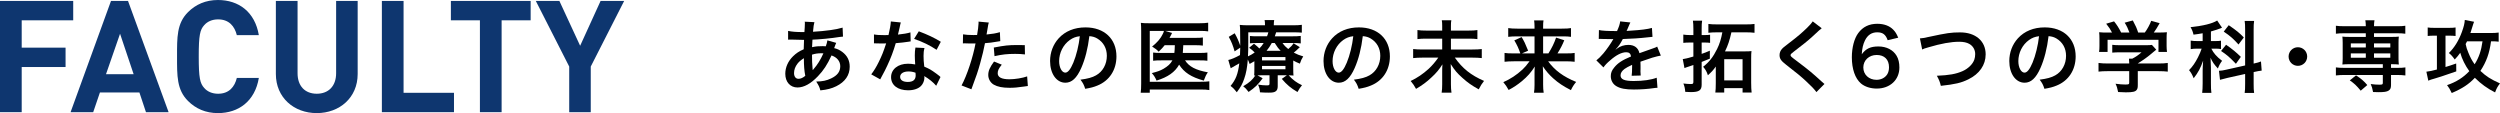
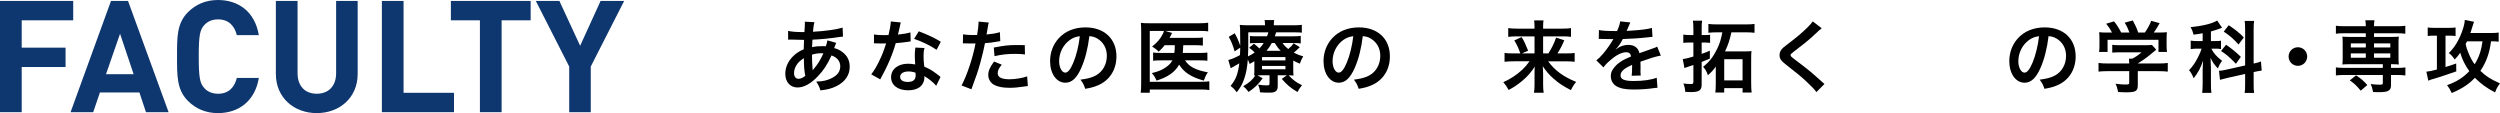
<svg xmlns="http://www.w3.org/2000/svg" version="1.1" id="レイヤー_1" x="0px" y="0px" width="640px" height="29px" viewBox="0 0 640 29" enable-background="new 0 0 640 29" xml:space="preserve">
  <g>
    <g>
      <path fill="#0E366F" d="M5.555,5.199v6.999h11.229v4.959H5.555v11.559H0V0.24h18.742v4.959H5.555z" />
      <path fill="#0E366F" d="M37.367,28.716l-1.678-5.039h-10.11l-1.718,5.039h-5.794L28.416,0.24h4.356l10.39,28.476H37.367z     M30.733,8.639l-3.597,10.358h7.074L30.733,8.639z" />
      <path fill="#0E366F" d="M55.792,28.955c-3.117,0-5.674-1.12-7.672-3.119c-2.877-2.88-2.797-6.438-2.797-11.358    c0-4.919-0.08-8.479,2.797-11.357c1.998-2,4.555-3.12,7.672-3.12c5.314,0,9.471,3.04,10.47,8.999h-5.634    c-0.56-2.279-1.999-4.039-4.795-4.039c-1.519,0-2.757,0.559-3.557,1.479c-1.079,1.2-1.398,2.561-1.398,8.039    c0,5.479,0.32,6.839,1.398,8.039c0.799,0.92,2.038,1.479,3.557,1.479c2.797,0,4.236-1.76,4.795-4.039h5.634    C65.263,25.916,61.067,28.955,55.792,28.955z" />
      <path fill="#0E366F" d="M81.092,28.955c-5.834,0-10.47-3.959-10.47-9.998V0.24h5.555v18.517c0,3.279,1.918,5.239,4.916,5.239    s4.955-1.96,4.955-5.239V0.24h5.515v18.717C91.561,24.996,86.926,28.955,81.092,28.955z" />
      <path fill="#0E366F" d="M97.759,28.716V0.24h5.554v23.517h12.908v4.959H97.759z" />
      <path fill="#0E366F" d="M128.413,5.199v23.517h-5.554V5.199h-7.433V0.24h20.42v4.959H128.413z" />
      <path fill="#0E366F" d="M151.234,17.037v11.679h-5.515V17.037L137.168,0.24h6.034l5.314,11.478l5.235-11.478h6.034L151.234,17.037    z" />
      <path d="M214.067,10.973c-0.08,0.16-0.08,0.16-0.24,0.58c-0.2,0.561-0.22,0.581-0.28,0.761c0.819,0.199,1.399,0.479,2.079,0.98    c1.279,0.959,1.899,2.199,1.899,3.78c0,2.181-1.18,3.881-3.438,5.001c-1.179,0.58-2.318,0.881-4.078,1.061    c-0.22-0.86-0.399-1.221-1.059-2.261c1.619-0.021,2.638-0.24,3.817-0.8c1.599-0.761,2.339-1.74,2.339-3.121    c0-1.26-0.819-2.28-2.239-2.761c-1.099,2.381-2.039,3.821-3.478,5.321c-1.799,1.9-3.578,2.881-5.237,2.881    c-1.859,0-3.118-1.42-3.118-3.501c0-1.64,0.7-3.221,1.979-4.481c0.8-0.779,1.539-1.279,2.738-1.8c0-0.64,0.04-1.44,0.08-2.4    c-0.22,0-1.299-0.021-3.238-0.08c-0.2,0-0.34,0-0.38,0c-0.06,0-0.239,0-0.459,0.021V7.912c0.899,0.2,2.079,0.3,3.738,0.3    c0.02,0,0.04,0,0.44,0c0.02-0.4,0.02-0.4,0.08-1.199c0.02-0.261,0.04-0.761,0.04-1.141c0-0.08,0-0.16-0.04-0.32l2.478,0.12    c-0.16,0.54-0.24,1.06-0.36,2.46c3.198-0.18,6.037-0.58,7.576-1.061l0.1,2.301c-0.279,0.021-0.359,0.021-0.779,0.08    c-2.199,0.36-5.437,0.66-7.036,0.701c-0.06,0.859-0.079,1.5-0.1,1.92c1.08-0.221,1.539-0.26,2.758-0.26c0.24,0,0.4,0,0.759,0.039    c0.22-0.64,0.34-1.06,0.4-1.52L214.067,10.973z M204.173,16.274c-0.6,0.779-0.899,1.6-0.899,2.439c0,0.9,0.439,1.461,1.14,1.461    c0.56,0,1.099-0.24,1.738-0.76c-0.259-1.301-0.359-2.581-0.359-4.521C204.913,15.474,204.573,15.774,204.173,16.274z     M208.091,17.935c0.08-0.12,0.08-0.12,0.22-0.28c0.939-1.06,1.739-2.341,2.479-4.001c-0.22-0.02-0.32-0.02-0.52-0.02    c-0.88,0-1.6,0.1-2.398,0.359c0.02,1.841,0.02,2.041,0.139,3.441c0.02,0.119,0.02,0.119,0.02,0.26c0,0.1,0,0.12,0.02,0.22    L208.091,17.935z" />
      <path d="M230.613,5.752c-0.119,0.38-0.119,0.38-0.319,1.34c-0.1,0.48-0.2,0.88-0.42,1.761c1.379-0.141,2.419-0.32,3.198-0.561    l0.06,2.301c-0.22,0.02-0.26,0.02-0.64,0.1c-0.719,0.121-1.939,0.26-3.178,0.36c-0.58,2.001-1.299,3.901-2.199,5.802    c-0.459,0.98-0.64,1.34-1.399,2.74c-0.26,0.48-0.26,0.48-0.38,0.721l-2.299-1.281c0.7-0.92,1.259-1.82,1.939-3.2    c0.78-1.601,1.12-2.421,1.879-4.722c-0.899,0.021-1.02,0.021-1.259,0.021c-0.26,0-0.38,0-0.799-0.021l-1.06-0.02v-2.28    c0.72,0.14,1.479,0.18,2.698,0.18c0.24,0,0.58,0,1.02-0.021c0.34-1.42,0.56-2.619,0.6-3.48L230.613,5.752z M239.667,21.955    c-0.72-0.86-1.879-1.8-3.058-2.48c0.02,0.181,0.04,0.32,0.04,0.399c0,0.74-0.339,1.602-0.859,2.121    c-0.7,0.721-1.899,1.12-3.318,1.12c-2.638,0-4.357-1.32-4.357-3.36c0-2.021,1.779-3.441,4.317-3.441c0.6,0,1.02,0.041,1.859,0.181    c-0.06-0.921-0.1-1.7-0.1-2.301c0-0.78,0.04-1.36,0.16-2.021l2.318,0.12c-0.2,0.74-0.24,1.2-0.24,2.021    c0,0.801,0.04,1.601,0.18,2.74c1.439,0.641,1.639,0.74,3.158,1.841c0.3,0.2,0.38,0.28,0.7,0.54c0.16,0.16,0.16,0.16,0.3,0.28    L239.667,21.955z M232.572,18.294c-1.299,0-2.138,0.541-2.138,1.381c0,0.82,0.719,1.301,1.958,1.301    c1.359,0,2.019-0.561,2.019-1.682c0-0.199-0.04-0.68-0.04-0.68C233.671,18.374,233.191,18.294,232.572,18.294z M239.768,12.753    c-1.739-1.16-3.518-2.02-5.756-2.801l1.199-1.939c2.359,0.9,3.857,1.6,5.636,2.68L239.768,12.753z" />
      <path d="M246.539,8.792c0.719,0.121,1.519,0.18,2.678,0.18c0.24,0,0.459,0,0.919-0.02c0.18-0.96,0.38-2.5,0.38-3.061    c0-0.08,0-0.199-0.02-0.359l2.638,0.239c-0.14,0.46-0.14,0.46-0.38,1.921c-0.1,0.561-0.12,0.68-0.199,1.141    c1.479-0.141,2.418-0.301,3.417-0.601l0.1,2.3c-0.16,0.021-0.16,0.021-0.64,0.101c-1.02,0.2-2.619,0.399-3.278,0.42    c-0.22,1.24-0.72,3.36-1.239,5.181c-0.58,2.081-0.919,3.081-2.238,6.622l-2.519-0.98c1.379-2.54,2.918-7.201,3.578-10.763    c-0.14,0.021-0.22,0.021-0.26,0.021h-1.159c-0.1,0-0.299,0-0.639-0.021c-0.36-0.02-0.64-0.02-0.8-0.02c-0.1,0-0.2,0-0.379,0.02    L246.539,8.792z M256.453,16.554c-0.8,1-1.04,1.5-1.04,2.201c0,1.02,1,1.54,2.998,1.54c1.459,0,3.378-0.32,4.538-0.74l0.18,2.46    c-0.36,0.041-0.52,0.061-0.979,0.141c-1.659,0.24-2.538,0.32-3.718,0.32c-1.779,0-3.058-0.26-4.018-0.801    c-0.859-0.5-1.419-1.46-1.419-2.461c0-1.06,0.379-1.959,1.479-3.46L256.453,16.554z M262.389,13.934    c-0.959-0.101-1.519-0.14-2.519-0.14c-1.979,0-3.298,0.14-5.277,0.58l-0.18-2.201c2.838-0.54,3.798-0.641,5.956-0.641    c0.54,0,0.72,0,1.979,0.021L262.389,13.934z" />
      <path d="M276.795,17.414c-1.14,2.581-2.418,3.761-4.058,3.761c-2.279,0-3.917-2.32-3.917-5.541c0-2.2,0.779-4.261,2.199-5.821    c1.679-1.841,4.037-2.8,6.875-2.8c4.797,0,7.916,2.92,7.916,7.421c0,3.461-1.799,6.222-4.857,7.462c-0.96,0.4-1.74,0.6-3.138,0.84    c-0.34-1.061-0.58-1.5-1.219-2.34c1.839-0.24,3.038-0.561,3.977-1.102c1.739-0.959,2.779-2.859,2.779-5    c0-1.921-0.86-3.48-2.458-4.441c-0.62-0.359-1.139-0.52-2.019-0.6C278.495,12.394,277.795,15.153,276.795,17.414z M273.857,10.253    c-1.679,1.2-2.718,3.26-2.718,5.4c0,1.641,0.7,2.941,1.58,2.941c0.659,0,1.338-0.84,2.058-2.561    c0.76-1.801,1.419-4.502,1.659-6.762C275.396,9.393,274.676,9.673,273.857,10.253z" />
      <path d="M298.158,11.573c-0.5,0.619-0.78,0.939-1.54,1.66c-0.439-0.5-0.899-0.84-1.679-1.301c1.379-1.14,2.199-2.1,2.739-3.24    c0.12-0.24,0.18-0.38,0.299-0.78h-3.638v13.022h13.032c1.019,0,1.679-0.039,2.218-0.119v2.24c-0.619-0.1-1.179-0.141-2.198-0.141    H294.34v0.82h-2.318c0.08-0.68,0.12-1.34,0.12-2.32V7.992c0-0.86-0.02-1.521-0.08-2.141c0.64,0.08,1.159,0.101,2.159,0.101h12.832    c1,0,1.559-0.041,2.239-0.141v2.221c-0.66-0.1-1.179-0.12-2.179-0.12h-8.834l1.759,0.521c-0.08,0.16-0.1,0.199-0.16,0.359    c-0.16,0.32-0.16,0.32-0.479,0.9h6.576c0.959,0,1.439-0.02,1.958-0.1v2.08c-0.62-0.08-1.179-0.1-1.939-0.1h-3.078    c0,0.18,0,0.18-0.02,0.439c-0.02,0.58-0.04,0.98-0.1,1.541h4.377c0.899,0,1.359-0.021,1.919-0.101v2.101    c-0.54-0.08-1.08-0.1-1.979-0.1h-3.738c1.019,1.6,2.719,2.5,5.836,3.061c-0.459,0.66-0.66,1.08-1.04,2.12    c-3.238-0.899-5.017-2.061-6.316-4.081c-1.079,1.921-2.878,3.182-5.776,4.081c-0.319-0.761-0.72-1.4-1.219-1.921    c1.479-0.379,2.159-0.619,2.999-1.1c1.1-0.641,1.839-1.32,2.278-2.16h-2.778c-1.079,0-1.559,0.02-2.158,0.1v-2.101    c0.6,0.08,1.039,0.101,2.198,0.101h3.238c0.08-0.721,0.08-0.881,0.12-1.98H298.158z" />
      <path d="M331.072,17.595c0,0.979,0.02,1.26,0.061,1.74c-0.42-0.041-0.699-0.041-1.24-0.061c1.121,1.221,1.959,1.841,3.418,2.541    c-0.439,0.52-0.799,1.061-1.158,1.74c-1.738-1.021-2.658-1.801-4.018-3.361l1.299-0.92h-2.338v2.841c0,0.601-0.18,1.04-0.52,1.261    c-0.361,0.26-0.801,0.34-1.76,0.34c-0.719,0-1.439-0.021-2.258-0.08c-0.061-0.76-0.16-1.201-0.5-1.98    c0.84,0.14,1.539,0.199,2.178,0.199c0.66,0,0.76-0.06,0.76-0.479v-2.101h-2.178c-0.4,0-0.52,0-0.9,0.02l1.32,0.74    c-1.16,1.602-1.98,2.4-3.599,3.502c-0.58-0.761-0.819-1.021-1.379-1.461c1.599-0.94,2.398-1.66,3.099-2.761    c-0.182,0.021-0.182,0.021-0.301,0.021c0.041-0.5,0.061-0.82,0.061-1.721v-1.94c-0.38,0.24-0.58,0.36-1.219,0.7    c-0.16-0.5-0.24-0.66-0.46-1.141c-0.16,2.061-0.44,3.581-0.92,4.922c-0.439,1.3-0.899,2.141-1.898,3.461    c-0.6-0.761-0.88-1.061-1.599-1.621c1.339-1.6,1.898-3.041,2.238-5.781c-0.58,0.36-1.359,0.801-1.819,1.041    c-0.1,0.039-0.24,0.119-0.38,0.219l-0.62-2.12c0.719-0.14,1.799-0.601,2.998-1.261c0.04-0.68,0.04-0.979,0.06-1.9l-1.439,0.961    c-0.42-1.5-0.8-2.461-1.5-3.721l1.52-0.92c0.639,1.16,0.959,1.859,1.419,3.18c0-0.14,0-0.359,0-0.699s0-1.48-0.02-2.121    c0-1.561,0-1.78-0.1-2.5c0.679,0.08,1.379,0.1,2.458,0.1h3.999v-0.14c0-0.521-0.021-0.82-0.102-1.2h2.459    c-0.061,0.359-0.1,0.66-0.1,1.2v0.14h4.736c1.119,0,1.779-0.02,2.439-0.119v2c-0.721-0.061-1.199-0.08-2.199-0.08h-4.377    c-0.16,0.5-0.219,0.699-0.34,1.02h4.578c0.918,0,1.459-0.02,2.059-0.1v1.92c-0.58-0.08-1.041-0.1-1.979-0.1h-2.68    c0.5,0.7,0.779,0.98,1.459,1.541c0.699-0.601,0.959-0.861,1.359-1.48l1.6,1c-0.779,0.76-0.959,0.92-1.539,1.4    c0.879,0.46,1.398,0.66,2.418,0.96c-0.459,0.761-0.58,1.021-0.859,1.86c-0.799-0.32-1.078-0.46-1.699-0.801V17.595z     M319.56,11.112c0,1.201-0.02,2.121-0.08,3.321c0.699-0.32,1.119-0.58,1.719-1c-0.48-0.501-0.76-0.74-1.419-1.2l1.24-1.041    c0.719,0.58,1.039,0.861,1.379,1.221c0.479-0.5,0.738-0.82,1.1-1.4h-1.68c-0.879,0-1.339,0.02-1.839,0.08V9.212    c0.561,0.061,0.979,0.08,1.919,0.08h2.459c0.139-0.34,0.219-0.56,0.34-1.02h-5.138V11.112z M323.078,15.454h5.996v-0.84h-5.996    V15.454z M323.078,17.734h5.996v-0.86h-5.996V17.734z M327.855,13.013c-0.641-0.66-0.881-0.979-1.52-2h-0.76    c-0.439,0.801-0.82,1.36-1.34,2H327.855z" />
      <path d="M346.797,17.414c-1.139,2.581-2.418,3.761-4.057,3.761c-2.279,0-3.918-2.32-3.918-5.541c0-2.2,0.779-4.261,2.199-5.821    c1.68-1.841,4.037-2.8,6.875-2.8c4.797,0,7.916,2.92,7.916,7.421c0,3.461-1.799,6.222-4.857,7.462    c-0.959,0.4-1.738,0.6-3.137,0.84c-0.342-1.061-0.58-1.5-1.221-2.34c1.84-0.24,3.039-0.561,3.979-1.102    c1.738-0.959,2.777-2.859,2.777-5c0-1.921-0.859-3.48-2.459-4.441c-0.619-0.359-1.139-0.52-2.018-0.6    C348.498,12.394,347.797,15.153,346.797,17.414z M343.859,10.253c-1.68,1.2-2.719,3.26-2.719,5.4c0,1.641,0.701,2.941,1.58,2.941    c0.66,0,1.338-0.84,2.059-2.561c0.76-1.801,1.418-4.502,1.658-6.762C345.398,9.393,344.68,9.673,343.859,10.253z" />
-       <path d="M375.795,7.832c1.199,0,1.859-0.04,2.42-0.14v2.32c-0.621-0.1-1.26-0.12-2.398-0.12h-4.379v2.78h5.477    c1.121,0,1.801-0.039,2.42-0.119v2.32c-0.68-0.08-1.4-0.121-2.42-0.121h-4.477c1.959,2.781,4.117,4.502,7.477,5.962    c-0.621,0.8-0.84,1.16-1.359,2.161c-1.799-1.001-2.799-1.701-4.139-2.901c-1.398-1.24-2.02-1.98-3.037-3.581    c0.039,1.141,0.059,1.461,0.059,1.861v3.301c0,0.8,0.041,1.479,0.141,2.16h-2.518c0.1-0.621,0.139-1.261,0.139-2.141v-3.221    c0-0.66,0-0.94,0.061-1.881c-0.879,1.381-1.58,2.221-2.799,3.342c-1.26,1.199-2.398,2.02-3.957,2.939    c-0.459-0.84-0.74-1.26-1.379-2.02c1.697-0.801,3.137-1.781,4.617-3.121c0.918-0.86,1.639-1.7,2.457-2.861h-4.037    c-0.979,0-1.639,0.041-2.398,0.121v-2.32c0.76,0.08,1.32,0.119,2.379,0.119h5.057v-2.78h-3.918c-1.1,0-1.719,0.021-2.418,0.12    v-2.32c0.68,0.1,1.26,0.14,2.398,0.14h3.938v-1.22c0-0.58-0.02-0.98-0.1-1.421h2.439c-0.08,0.44-0.102,0.74-0.102,1.44v1.2    H375.795z" />
      <path d="M387.504,15.694c-0.959,0-1.58,0.039-2.34,0.119v-2.26c0.68,0.1,1.221,0.119,2.32,0.119h1.719    c-0.439-1.3-0.84-2.16-1.539-3.34l1.879-0.84c0.678,1.16,0.898,1.58,1.658,3.48l-1.58,0.699h3.219v-4.36h-4.518    c-0.918,0-1.539,0.04-2.219,0.12v-2.24c0.701,0.1,1.32,0.14,2.34,0.14h4.396v-0.56c0-0.621-0.039-1.001-0.1-1.541h2.398    c-0.08,0.48-0.1,0.881-0.1,1.561v0.54h4.758c1.158,0,1.818-0.04,2.377-0.14v2.24c-0.6-0.1-1.219-0.12-2.238-0.12h-4.896v4.36    h1.359c0.898-1.439,1.479-2.62,1.959-4.041l2.098,0.681c-0.5,1.22-0.918,2.04-1.738,3.36h2.1c1.199,0,1.758-0.02,2.297-0.119v2.26    c-0.68-0.08-1.379-0.119-2.398-0.119h-4.396c1.719,2.34,3.898,3.94,7.176,5.281c-0.6,0.72-0.92,1.22-1.34,2.1    c-1.979-1.02-3.197-1.82-4.537-3.021c-1.078-0.979-1.758-1.761-2.658-3.081c0.061,1.08,0.08,1.48,0.08,1.9v2.821    c0,0.76,0.039,1.399,0.141,2.04h-2.479c0.1-0.641,0.139-1.2,0.139-2.04v-2.801c0-0.62,0-1,0.061-1.86    c-0.939,1.5-1.879,2.561-3.318,3.761c-1.1,0.9-2.139,1.601-3.377,2.24c-0.48-0.86-0.76-1.3-1.359-2    c1.838-0.82,3.377-1.821,4.896-3.221c0.6-0.56,1.08-1.12,1.818-2.12H387.504z" />
      <path d="M409.326,7.692c0.818,0.18,2.098,0.26,4.637,0.26c0.539-1.2,0.719-1.801,0.799-2.48l2.619,0.28    c-0.119,0.2-0.119,0.2-0.799,1.8c-0.102,0.221-0.141,0.28-0.182,0.36c0.16-0.021,0.16-0.021,1.26-0.08    c2.318-0.14,4.139-0.36,5.236-0.681l0.141,2.281c-0.559,0.04-0.559,0.04-1.578,0.16c-1.459,0.18-3.998,0.34-6.018,0.4    c-0.578,1.14-1.139,1.939-1.838,2.66l0.02,0.04c0.141-0.101,0.141-0.101,0.4-0.3c0.738-0.561,1.799-0.9,2.818-0.9    c1.559,0,2.537,0.74,2.857,2.12c1.539-0.56,2.559-0.92,3.059-1.08c1.08-0.38,1.16-0.399,1.479-0.601l0.939,2.301    c-0.559,0.08-1.158,0.24-2.219,0.54c-0.279,0.08-1.279,0.421-2.998,1.021v0.22c0.02,0.521,0.02,0.521,0.02,0.8    c0,0.201,0,0.541,0,0.801c-0.02,0.34-0.02,0.52-0.02,0.66c0,0.439,0.02,0.721,0.061,1.061l-2.318,0.06    c0.08-0.36,0.119-1.38,0.119-2.32c0-0.28,0-0.28,0-0.479c-0.979,0.459-1.498,0.739-1.918,1.039    c-0.701,0.521-1.039,1.061-1.039,1.641c0,1.041,0.959,1.461,3.377,1.461c2.398,0,4.457-0.301,5.877-0.841l0.199,2.581    c-0.34,0-0.439,0.02-0.92,0.08c-1.438,0.22-3.357,0.359-5.117,0.359c-2.117,0-3.438-0.24-4.457-0.84    c-0.918-0.52-1.459-1.48-1.459-2.58c0-0.82,0.24-1.461,0.881-2.221c0.898-1.121,2.037-1.881,4.297-2.82    c-0.1-0.74-0.5-1.08-1.219-1.08c-1.16,0-2.559,0.699-4.098,2.06c-0.84,0.7-1.299,1.2-1.74,1.821l-1.818-1.801    c0.52-0.4,1.1-0.961,1.799-1.781c0.779-0.92,2-2.66,2.398-3.42c0.08-0.16,0.08-0.16,0.16-0.26c-0.08,0-0.34,0.02-0.34,0.02    c-0.32,0-2.078-0.04-2.518-0.04c-0.381-0.021-0.381-0.021-0.561-0.021c-0.061,0-0.18,0-0.32,0.021L409.326,7.692z" />
      <path d="M433.506,7.412c0-0.9-0.039-1.62-0.119-2.12h2.357c-0.1,0.619-0.119,1.08-0.119,2.08v1.6h0.939    c0.439,0,0.779-0.02,1.219-0.079v2.08c-0.439-0.06-0.779-0.08-1.24-0.08h-0.918v2.901c0.818-0.281,1.119-0.4,2.098-0.82v2.04    c-0.439,0.181-1.139,0.46-2.098,0.841v5.82c0,1.44-0.66,1.9-2.76,1.9c-0.359,0-0.658-0.02-1.438-0.06    c-0.08-0.921-0.182-1.38-0.48-2.141c0.619,0.08,1.359,0.14,1.918,0.14c0.521,0,0.641-0.1,0.641-0.6v-4.281    c-0.561,0.2-0.84,0.28-1.219,0.42c-0.561,0.181-0.859,0.28-1.061,0.381l-0.439-2.301c0.561-0.061,1.279-0.24,2.719-0.66v-3.581    h-1.02c-0.561,0-1.02,0.021-1.559,0.08v-2.12c0.539,0.08,0.959,0.119,1.559,0.119h1.02V7.412z M439.803,8.272    c-0.939,0-1.959,0.04-2.459,0.119v-2.26c0.6,0.08,1.338,0.12,2.479,0.12h6.936c1.139,0,1.818-0.04,2.398-0.12v2.26    c-0.641-0.079-1.359-0.119-2.398-0.119h-3.518c-0.48,2.12-0.879,3.32-1.639,4.881h5.096c0.84,0,1.299-0.02,1.68-0.08    c-0.061,0.5-0.08,1-0.08,2v6.082c0,1.061,0.039,1.84,0.119,2.54h-2.318v-1.14H441.4v1.14h-2.277c0.08-0.56,0.119-1.3,0.119-2.421    v-4.24c-0.66,0.939-0.979,1.28-2.02,2.24c-0.279-0.9-0.6-1.46-1.219-2.18c1.539-1.201,2.578-2.521,3.578-4.562    c0.639-1.3,1.039-2.601,1.34-4.261H439.803z M441.4,20.575h4.697v-5.422H441.4V20.575z" />
      <path d="M466.361,7.231c-0.34,0.24-0.719,0.58-2.459,2.201c-1.02,0.939-2.418,2.061-4.758,3.841    c-0.619,0.46-0.758,0.62-0.758,0.84c0,0.3,0.039,0.341,1.799,1.661c3.117,2.359,3.697,2.859,6.295,5.221    c0.201,0.199,0.32,0.3,0.58,0.5l-2.059,2.08c-0.52-0.72-1.238-1.48-2.598-2.74c-1.42-1.32-2.08-1.86-5.158-4.261    c-1.318-1.021-1.678-1.561-1.678-2.481c0-0.6,0.219-1.14,0.658-1.619c0.262-0.281,0.281-0.301,1.76-1.441    c2.158-1.64,3.277-2.6,4.617-3.9c0.9-0.9,1.119-1.16,1.459-1.66L466.361,7.231z" />
-       <path d="M483.246,10.292c-0.52-1.459-1.258-2.02-2.678-2.02s-2.459,0.699-3.139,2.08c-0.498,1.041-0.719,2-0.818,3.541    c1.078-1.461,2.258-2,4.277-2c2.037,0,3.758,0.88,4.637,2.38c0.48,0.78,0.719,1.82,0.719,3.001c0,3.16-2.398,5.4-5.795,5.4    c-1.6,0-3.078-0.479-4.059-1.32c-1.479-1.279-2.318-3.68-2.318-6.701c0-2.461,0.619-4.82,1.639-6.182    c1.18-1.6,2.779-2.38,4.877-2.38c1.719,0,3.139,0.521,4.098,1.521c0.52,0.54,0.82,1,1.26,2.04L483.246,10.292z M477.01,17.274    c0,1.82,1.42,3.16,3.379,3.16c1.16,0,2.178-0.52,2.738-1.4c0.301-0.46,0.459-1.12,0.459-1.82c0-1.98-1.18-3.141-3.158-3.141    C478.469,14.073,477.01,15.434,477.01,17.274z" />
-       <path d="M491.498,9.833c0.68-0.061,1-0.101,2.338-0.4c4.559-0.98,5.637-1.141,7.957-1.141c3.957,0,6.535,2.221,6.535,5.621    c0,2.721-1.6,5.021-4.438,6.402c-1.818,0.899-3.377,1.26-7.035,1.66c-0.26-1.08-0.439-1.501-1.02-2.581    c3.197-0.14,4.877-0.44,6.576-1.181c1.439-0.64,2.617-1.779,3.018-2.96c0.141-0.4,0.221-0.9,0.221-1.421    c0-1.1-0.561-2.061-1.52-2.6c-0.641-0.36-1.48-0.541-2.578-0.541c-2.08,0-4.658,0.461-7.875,1.421c-1.02,0.3-1.18,0.34-1.6,0.56    L491.498,9.833z" />
      <path d="M522.354,17.414c-1.139,2.581-2.418,3.761-4.057,3.761c-2.279,0-3.918-2.32-3.918-5.541c0-2.2,0.779-4.261,2.199-5.821    c1.68-1.841,4.037-2.8,6.875-2.8c4.797,0,7.916,2.92,7.916,7.421c0,3.461-1.799,6.222-4.857,7.462    c-0.959,0.4-1.738,0.6-3.139,0.84c-0.34-1.061-0.58-1.5-1.219-2.34c1.84-0.24,3.039-0.561,3.979-1.102    c1.738-0.959,2.777-2.859,2.777-5c0-1.921-0.859-3.48-2.459-4.441c-0.619-0.359-1.139-0.52-2.018-0.6    C524.053,12.394,523.354,15.153,522.354,17.414z M519.416,10.253c-1.68,1.2-2.719,3.26-2.719,5.4c0,1.641,0.701,2.941,1.58,2.941    c0.66,0,1.338-0.84,2.059-2.561c0.76-1.801,1.418-4.502,1.658-6.762C520.955,9.393,520.236,9.673,519.416,10.253z" />
      <path d="M539.658,18.214c-1.039,0-1.818,0.041-2.438,0.121v-2.221c0.68,0.1,1.479,0.14,2.418,0.14h5.438v-0.14    c0-0.4-0.02-0.761-0.061-1.101h0.859c0.859-0.44,1.52-0.88,2.359-1.62h-5.496c-0.82,0-1.359,0.02-2,0.08v-2    c0.6,0.079,1.16,0.1,2.02,0.1h6.615c0.779,0,1.16-0.021,1.52-0.08l1.1,1.221c-0.34,0.279-0.34,0.279-0.721,0.6    c-1.418,1.221-2.438,1.961-3.996,2.92v0.021h5.217c0.979,0,1.857-0.04,2.457-0.14v2.221c-0.58-0.08-1.438-0.121-2.479-0.121    h-5.195v3.502c0,0.699-0.061,0.979-0.26,1.26c-0.342,0.5-1.02,0.66-2.82,0.66c-0.258,0-0.918-0.02-1.957-0.08    c-0.221-1.061-0.32-1.4-0.66-2.121c0.959,0.141,1.859,0.201,2.479,0.201c0.879,0,1.02-0.061,1.02-0.461v-2.961H539.658z     M540.678,8.332c-0.459-0.88-0.719-1.28-1.498-2.261l2.02-0.6c0.699,0.86,1.158,1.58,1.818,2.86h2.119    c-0.342-0.94-0.66-1.64-1.221-2.521l2.08-0.58c0.818,1.541,0.939,1.82,1.379,3.101h1.699c0.6-0.8,1.299-2.06,1.639-3.001    l2.158,0.601c-0.459,0.86-1.039,1.78-1.5,2.4h0.9c1.359,0,1.738-0.02,2.459-0.079c-0.061,0.5-0.08,0.899-0.08,1.66v1.859    c0,0.541,0.039,1.041,0.1,1.521h-2.18v-3.102h-13.031v3.102h-2.178c0.08-0.461,0.1-0.921,0.1-1.541v-1.84    c0-0.721-0.02-1.141-0.08-1.66c0.898,0.079,1.02,0.079,2.357,0.079H540.678z" />
      <path d="M563.879,8.513c-0.818,0.16-1.158,0.199-2.338,0.359c-0.199-0.82-0.34-1.18-0.76-1.92c3.238-0.34,5.617-0.92,6.816-1.701    l1.238,1.841c-0.08,0.021-0.08,0.021-0.318,0.14c-0.541,0.221-1.52,0.541-2.52,0.82v2.461h1.1c0.68,0,1.059-0.02,1.479-0.1v2.141    c-0.459-0.08-0.898-0.101-1.52-0.101h-0.959c0.561,1.14,1.4,2.101,2.76,3.12c-0.441,0.561-0.76,1.121-1.08,1.961    c-0.98-1.061-1.379-1.641-1.879-2.74c0.039,0.5,0.061,1.38,0.1,2.6v3.922c0,1.14,0.02,1.7,0.121,2.46h-2.359    c0.08-0.74,0.119-1.42,0.119-2.46v-3.241c0-0.46,0.02-1.04,0.121-2.54c-0.641,1.84-1.279,3.061-2.42,4.5    c-0.439-1.039-0.578-1.3-1.178-2.08c0.918-0.939,1.559-1.881,2.258-3.24c0.4-0.76,0.779-1.681,0.959-2.261h-1.039    c-0.719,0-1.18,0.021-1.758,0.12v-2.181c0.578,0.101,1.02,0.12,1.797,0.12h1.26V8.513z M574.752,7.672c0-1.16-0.02-1.7-0.119-2.32    h2.418c-0.1,0.66-0.119,1.2-0.119,2.301v8.622c1.139-0.261,1.26-0.301,1.879-0.541l0.18,2.341c-0.539,0.06-1.119,0.16-1.898,0.341    l-0.16,0.039v2.98c0,1.121,0.02,1.721,0.119,2.361h-2.418c0.1-0.681,0.119-1.16,0.119-2.381v-2.48l-4.496,1    c-0.779,0.18-1.439,0.36-1.939,0.5l-0.26-2.32c0.041,0,0.08,0,0.1,0c0.541-0.02,1-0.1,1.779-0.279l4.816-1.081V7.672z     M569.875,11.453c1.779,1.261,2.5,1.86,3.779,3.101l-1.26,1.78c-1.578-1.66-2.318-2.3-3.799-3.28L569.875,11.453z M570.555,6.452    c1.939,1.32,2.76,1.98,3.859,3.141l-1.359,1.801c-1.279-1.441-2.139-2.201-3.779-3.301L570.555,6.452z" />
      <path d="M590.639,14.474c0,1.32-1.059,2.381-2.379,2.381c-1.318,0-2.379-1.061-2.379-2.381s1.061-2.381,2.379-2.381    C589.58,12.093,590.639,13.153,590.639,14.474z" />
      <path d="M600.109,8.513c-0.9,0-1.5,0.039-2.119,0.119v-2.04c0.6,0.08,1.139,0.12,2.158,0.12h5.498c0-0.66-0.041-1.04-0.121-1.521    h2.34c-0.08,0.48-0.121,0.921-0.121,1.521h5.877c1,0,1.539-0.02,2.139-0.12v2.04c-0.619-0.08-1.219-0.119-2.098-0.119h-5.918    v0.939h4.457c0.98,0,1.359-0.02,1.9-0.08c-0.061,0.601-0.08,0.92-0.08,1.601v3.94c0,0.681,0.02,1.001,0.08,1.602    c-0.6-0.061-0.959-0.08-2-0.08v0.939h1.539c1,0,1.539-0.02,2.139-0.119v2.06c-0.66-0.08-1.379-0.12-2.098-0.12h-1.58v2.601    c0,0.74-0.18,1.12-0.619,1.4c-0.459,0.3-1.16,0.4-2.598,0.4c-0.281,0-0.721-0.021-1.381-0.04c-0.18-0.94-0.318-1.42-0.6-2.041    c0.881,0.121,1.539,0.16,2.24,0.16c0.738,0,0.859-0.06,0.859-0.46v-2.021h-9.895c-0.719,0-1.479,0.04-2.119,0.12v-2.06    c0.6,0.079,1.139,0.119,2.158,0.119h9.855v-0.939h-8.455c-0.92,0-1.34,0.02-1.898,0.08c0.059-0.621,0.08-0.961,0.08-1.602v-3.94    c0-0.64-0.021-1-0.08-1.601c0.539,0.061,0.918,0.08,1.898,0.08h4.098V8.513H600.109z M604.346,23.216    c-1.119-1.341-1.598-1.801-2.797-2.641l1.598-1.281c1.32,0.861,2.061,1.501,2.879,2.48L604.346,23.216z M601.809,11.112v1.041    h3.838v-1.041H601.809z M601.809,13.673v1.101h3.838v-1.101H601.809z M607.744,12.153h4.178v-1.041h-4.178V12.153z     M607.744,14.773h4.178v-1.101h-4.178V14.773z" />
      <path d="M622.93,9.132c-0.539,0-0.918,0.021-1.438,0.08v-2.18c0.479,0.08,0.959,0.1,1.758,0.1h3.639c0.76,0,1.238-0.02,1.738-0.1    v2.18c-0.42-0.039-0.898-0.08-1.359-0.08h-1.219v8.022c1.039-0.32,1.439-0.44,2.738-0.9l0.02,2.021    c-1.859,0.66-2.039,0.721-3.758,1.28c-0.979,0.319-1,0.319-1.938,0.601c-0.42,0.119-0.42,0.119-0.621,0.18    c-0.34,0.1-0.52,0.18-0.84,0.32l-0.498-2.301c0.658-0.061,1.697-0.28,2.697-0.561V9.132H622.93z M639.66,10.673    c-0.539-0.08-0.939-0.1-1.959-0.1c-0.398,3.08-1.199,5.261-2.719,7.581c1.459,1.38,2.639,2.141,5.018,3.2    c-0.641,0.82-0.898,1.301-1.26,2.301c-1.898-0.939-3.697-2.24-5.176-3.74c-1.559,1.66-3.199,2.74-5.916,3.9    c-0.441-0.939-0.76-1.46-1.199-2.021c2.338-0.8,4.156-1.94,5.695-3.581c-1.039-1.42-1.898-3.16-2.318-4.701    c-0.52,0.721-0.799,1.061-1.418,1.721c-0.381-0.58-0.961-1.26-1.5-1.66c1.398-1.34,2.559-3.24,3.338-5.4    c0.48-1.32,0.699-2.182,0.74-3.062l2.379,0.46c-0.141,0.34-0.141,0.34-0.74,2.261c-0.1,0.28-0.121,0.38-0.201,0.62h5.117    c0.939,0,1.5-0.02,2.119-0.12V10.673z M631.566,10.573c-0.201,0.42-0.201,0.42-0.361,0.699c0.201,0.92,0.32,1.341,0.699,2.221    c0.5,1.24,0.939,2.041,1.6,2.961c1.08-1.701,1.699-3.48,2.02-5.881H631.566z" />
    </g>
  </g>
</svg>